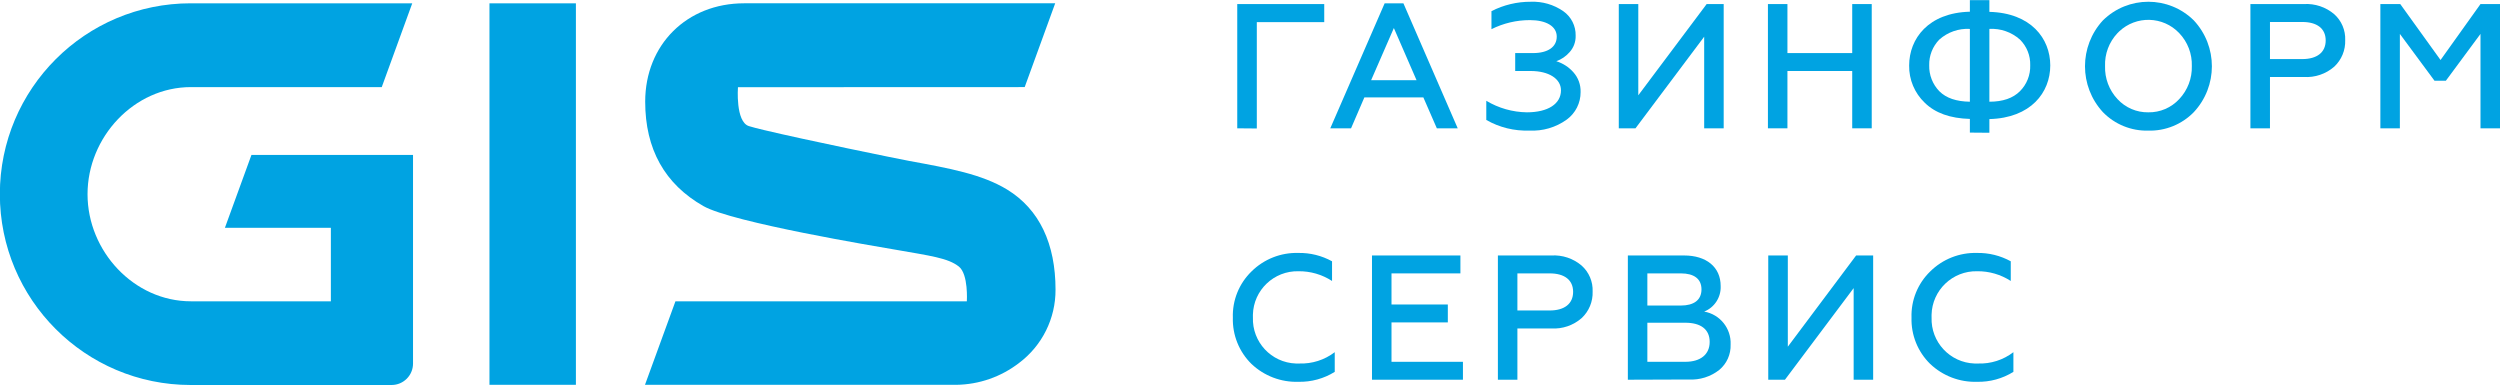
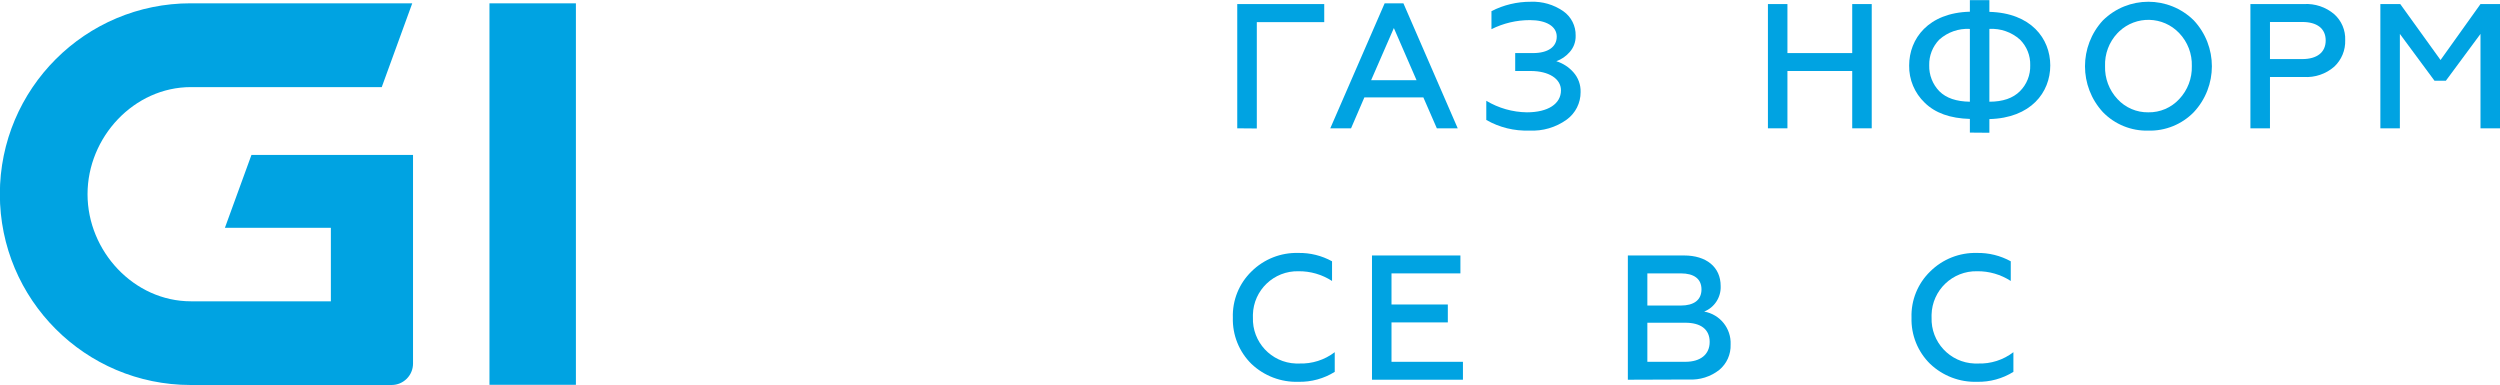
<svg xmlns="http://www.w3.org/2000/svg" version="1.1" viewBox="0 0 454.94 70.06">
  <defs>
    <style> .cls-1 { fill: #00a3e2; } </style>
  </defs>
  <g>
    <g id="Layer_1">
      <path class="cls-1" d="M227.74,66.23c-2.255-2.215-3.483-5.271-3.39-8.43-.103-3.152,1.128-6.202,3.39-8.4,2.262-2.244,5.345-3.463,8.53-3.37,2.141-.038,4.255.486,6.13,1.52v3.58c-1.815-1.177-3.937-1.793-6.1-1.77-4.478-.108-8.195,3.435-8.303,7.912-.004.163-.003.325.003.488-.158,4.476,3.342,8.233,7.818,8.391.204.007.408.007.612-.001,2.327.082,4.61-.646,6.46-2.06v3.58c-1.983,1.235-4.284,1.864-6.62,1.81-3.163.098-6.234-1.072-8.53-3.25Z" />
      <path class="cls-1" d="M249.67,69.1v-22.61h16.09v3.26h-12.54v5.66h10.25v3.26h-10.25v7.17h13v3.26l-16.55-0Z" />
-       <path class="cls-1" d="M272.58,69.1v-22.61h9.72c2.009-.124,3.987.536,5.52,1.84,1.339,1.195,2.073,2.927,2,4.72.067,1.827-.663,3.593-2,4.84-1.521,1.329-3.504,2.005-5.52,1.88h-6.17v9.33l-3.55 0ZM276.13,56.5h5.88c2.68,0,4.26-1.22,4.26-3.39s-1.58-3.36-4.26-3.36h-5.88v6.75Z" />
      <path class="cls-1" d="M296.23,69.1v-22.61h10.24c4,0,6.65,2.07,6.65,5.56.09,2.03-1.113,3.895-3,4.65,2.884.505,4.944,3.075,4.81,6,.063,1.778-.701,3.484-2.07,4.62-1.577,1.235-3.55,1.854-5.55,1.74l-11.08.04ZM299.78,55.6h6.1c2.36,0,3.75-1,3.75-2.94s-1.39-2.91-3.75-2.91h-6.1v5.85ZM299.78,65.84h6.91c2.75,0,4.43-1.33,4.43-3.62s-1.62-3.49-4.43-3.49h-6.91v7.11Z" />
-       <path class="cls-1" d="M321.78,69.1v-22.61h3.56v16.6l12.43-16.6h3.1v22.61h-3.55v-16.67l-12.5,16.67h-3.04Z" />
      <path class="cls-1" d="M351.25,66.23c-2.261-2.212-3.494-5.268-3.4-8.43-.103-3.154,1.132-6.205,3.4-8.4,2.259-2.243,5.338-3.461,8.52-3.37,2.144-.038,4.261.486,6.14,1.52v3.58c-1.818-1.179-3.943-1.795-6.11-1.77-4.483-.102-8.201,3.45-8.303,7.933-.004.156-.003.311.003.467-.158,4.476,3.342,8.233,7.818,8.391.204.007.408.007.612-.001,2.328.087,4.612-.642,6.46-2.06v3.58c-1.983,1.235-4.284,1.864-6.62,1.81-3.16.097-6.227-1.074-8.52-3.25Z" />
      <path class="cls-1" d="M225.15,23.35V.74h15.83v3.29h-12.27v19.35l-3.56-.03Z" />
      <path class="cls-1" d="M242.08,23.35L251.97.61h3.42l9.88,22.74h-3.8l-2.45-5.62h-10.74l-2.42,5.62h-3.78ZM249.51,14.6h8.27l-4.13-9.5-4.14,9.5Z" />
      <path class="cls-1" d="M270.47,21.83v-3.49c2.235,1.34,4.784,2.065,7.39,2.1,3.85,0,6.2-1.55,6.2-4,0-2.1-2.19-3.52-5.52-3.52h-2.81v-3.26h3.23c2.75,0,4.33-1.13,4.33-3s-1.91-3-4.88-3c-2.43-.003-4.827.562-7,1.65v-3.28c2.217-1.139,4.677-1.726,7.17-1.71,2.097-.083,4.164.517,5.89,1.71,1.454,1.013,2.303,2.688,2.26,4.46.034,1.104-.36,2.18-1.1,3-.651.749-1.485,1.317-2.42,1.65,1.196.372,2.268,1.063,3.1,2,.89.991,1.363,2.288,1.32,3.62.013,1.975-.925,3.836-2.52,5-1.975,1.426-4.378,2.132-6.81,2-2.739.099-5.451-.569-7.83-1.93Z" />
-       <path class="cls-1" d="M294.58,23.35V.74h3.55v16.6l12.44-16.6h3.1v22.61h-3.55V6.68l-12.5,16.67h-3.04Z" />
      <path class="cls-1" d="M321.72,23.35V.74h3.55v8.92h11.79V.74h3.55v22.61h-3.55v-10.43h-11.79v10.43h-3.55Z" />
      <path class="cls-1" d="M358.47,24.13v-2.49c-3.59-.1-6.3-1.07-8.21-2.94-1.853-1.764-2.883-4.222-2.84-6.78,0-4.88,3.49-9.6,11.05-9.79V.03h3.55v2.13c7.56.19,11.08,4.85,11.08,9.75s-3.52,9.57-11.08,9.76v2.49l-3.55-.03ZM358.47,5.26c-2.037-.116-4.037.582-5.56,1.94-1.22,1.247-1.884,2.936-1.84,4.68-.047,1.757.617,3.458,1.84,4.72,1.26,1.26,3.1,1.87,5.56,1.91V5.26ZM362.02,18.51c2.46,0,4.3-.65,5.56-1.91,1.247-1.248,1.924-2.956,1.87-4.72.053-1.752-.625-3.447-1.87-4.68-1.523-1.358-3.523-2.056-5.56-1.94v13.25Z" />
      <path class="cls-1" d="M390.94,23.77c-3.102.084-6.097-1.135-8.26-3.36-4.348-4.717-4.348-11.983,0-16.7,4.586-4.521,11.954-4.521,16.54,0,4.387,4.702,4.387,11.998,0,16.7-2.171,2.225-5.172,3.443-8.28,3.36ZM390.94,20.44c2.135.038,4.184-.839,5.63-2.41,1.527-1.618,2.35-3.776,2.29-6,.072-2.226-.753-4.388-2.29-6-2.939-3.104-7.838-3.237-10.942-.298-.102.097-.201.196-.298.298-1.528,1.616-2.342,3.778-2.26,6-.071,2.22.742,4.378,2.26,6,1.441,1.567,3.482,2.444,5.61,2.41Z" />
      <path class="cls-1" d="M409.52,23.35V.74h9.73c2.008-.122,3.986.538,5.52,1.84,1.339,1.195,2.073,2.927,2,4.72.067,1.827-.663,3.593-2,4.84-1.523,1.324-3.506,1.996-5.52,1.87h-6.17v9.34l-3.56 0ZM413.08,10.75h5.88c2.68,0,4.26-1.22,4.26-3.39s-1.58-3.36-4.26-3.36h-5.88v6.75Z" />
      <path class="cls-1" d="M433.17,23.35V.74h3.62l7.33,10.18,7.27-10.18h3.55v22.61h-3.55V6.17l-6.3,8.52h-2.07l-6.3-8.52v17.18h-3.55Z" />
-       <path class="cls-1" d="M60.9,48.19h0Z" />
      <rect class="cls-1" x="89.07" y=".61" width="15.73" height="69.41" />
      <path class="cls-1" d="M45.76,28.19l-4.83,13.26h19.28v13.38h-25.47c-10.37,0-18.81-9.12-18.81-19.49s8.44-19.49,18.81-19.49h34.73l5.55-15.25h-40.3C15.539.591-.017,16.133-.026,35.314c-.009,19.181,15.533,34.737,34.714,34.746h36.582c2.154-.005,3.896-1.755,3.891-3.909-0-.03-0-.061-.001-.091V28.19h-29.4Z" />
-       <path class="cls-1" d="M186.47,15.85l5.55-15.25h-56.61c-10.41,0-18,7.53-18,17.9,0,8.64,3.56,15,10.59,19,5.24,3,31.9,7.41,34.61,7.88,6.81,1.19,9.89,1.57,11.87,3.12,1.78,1.4,1.46,6.34,1.46,6.34h-53.03l-5.54,15.19h56.63c4.157-.049,8.184-1.453,11.47-4,4.185-3.146,6.636-8.085,6.61-13.32,0-8.29-2.89-14.61-8.83-18.23-4.57-2.77-10.4-3.84-17.77-5.19-2.23-.41-18.9-3.82-26.39-5.61-1.23-.29-2.2-.54-2.8-.73-2.48-.77-2-7.08-2-7.08l52.18-.02Z" />
    </g>
  </g>
</svg>